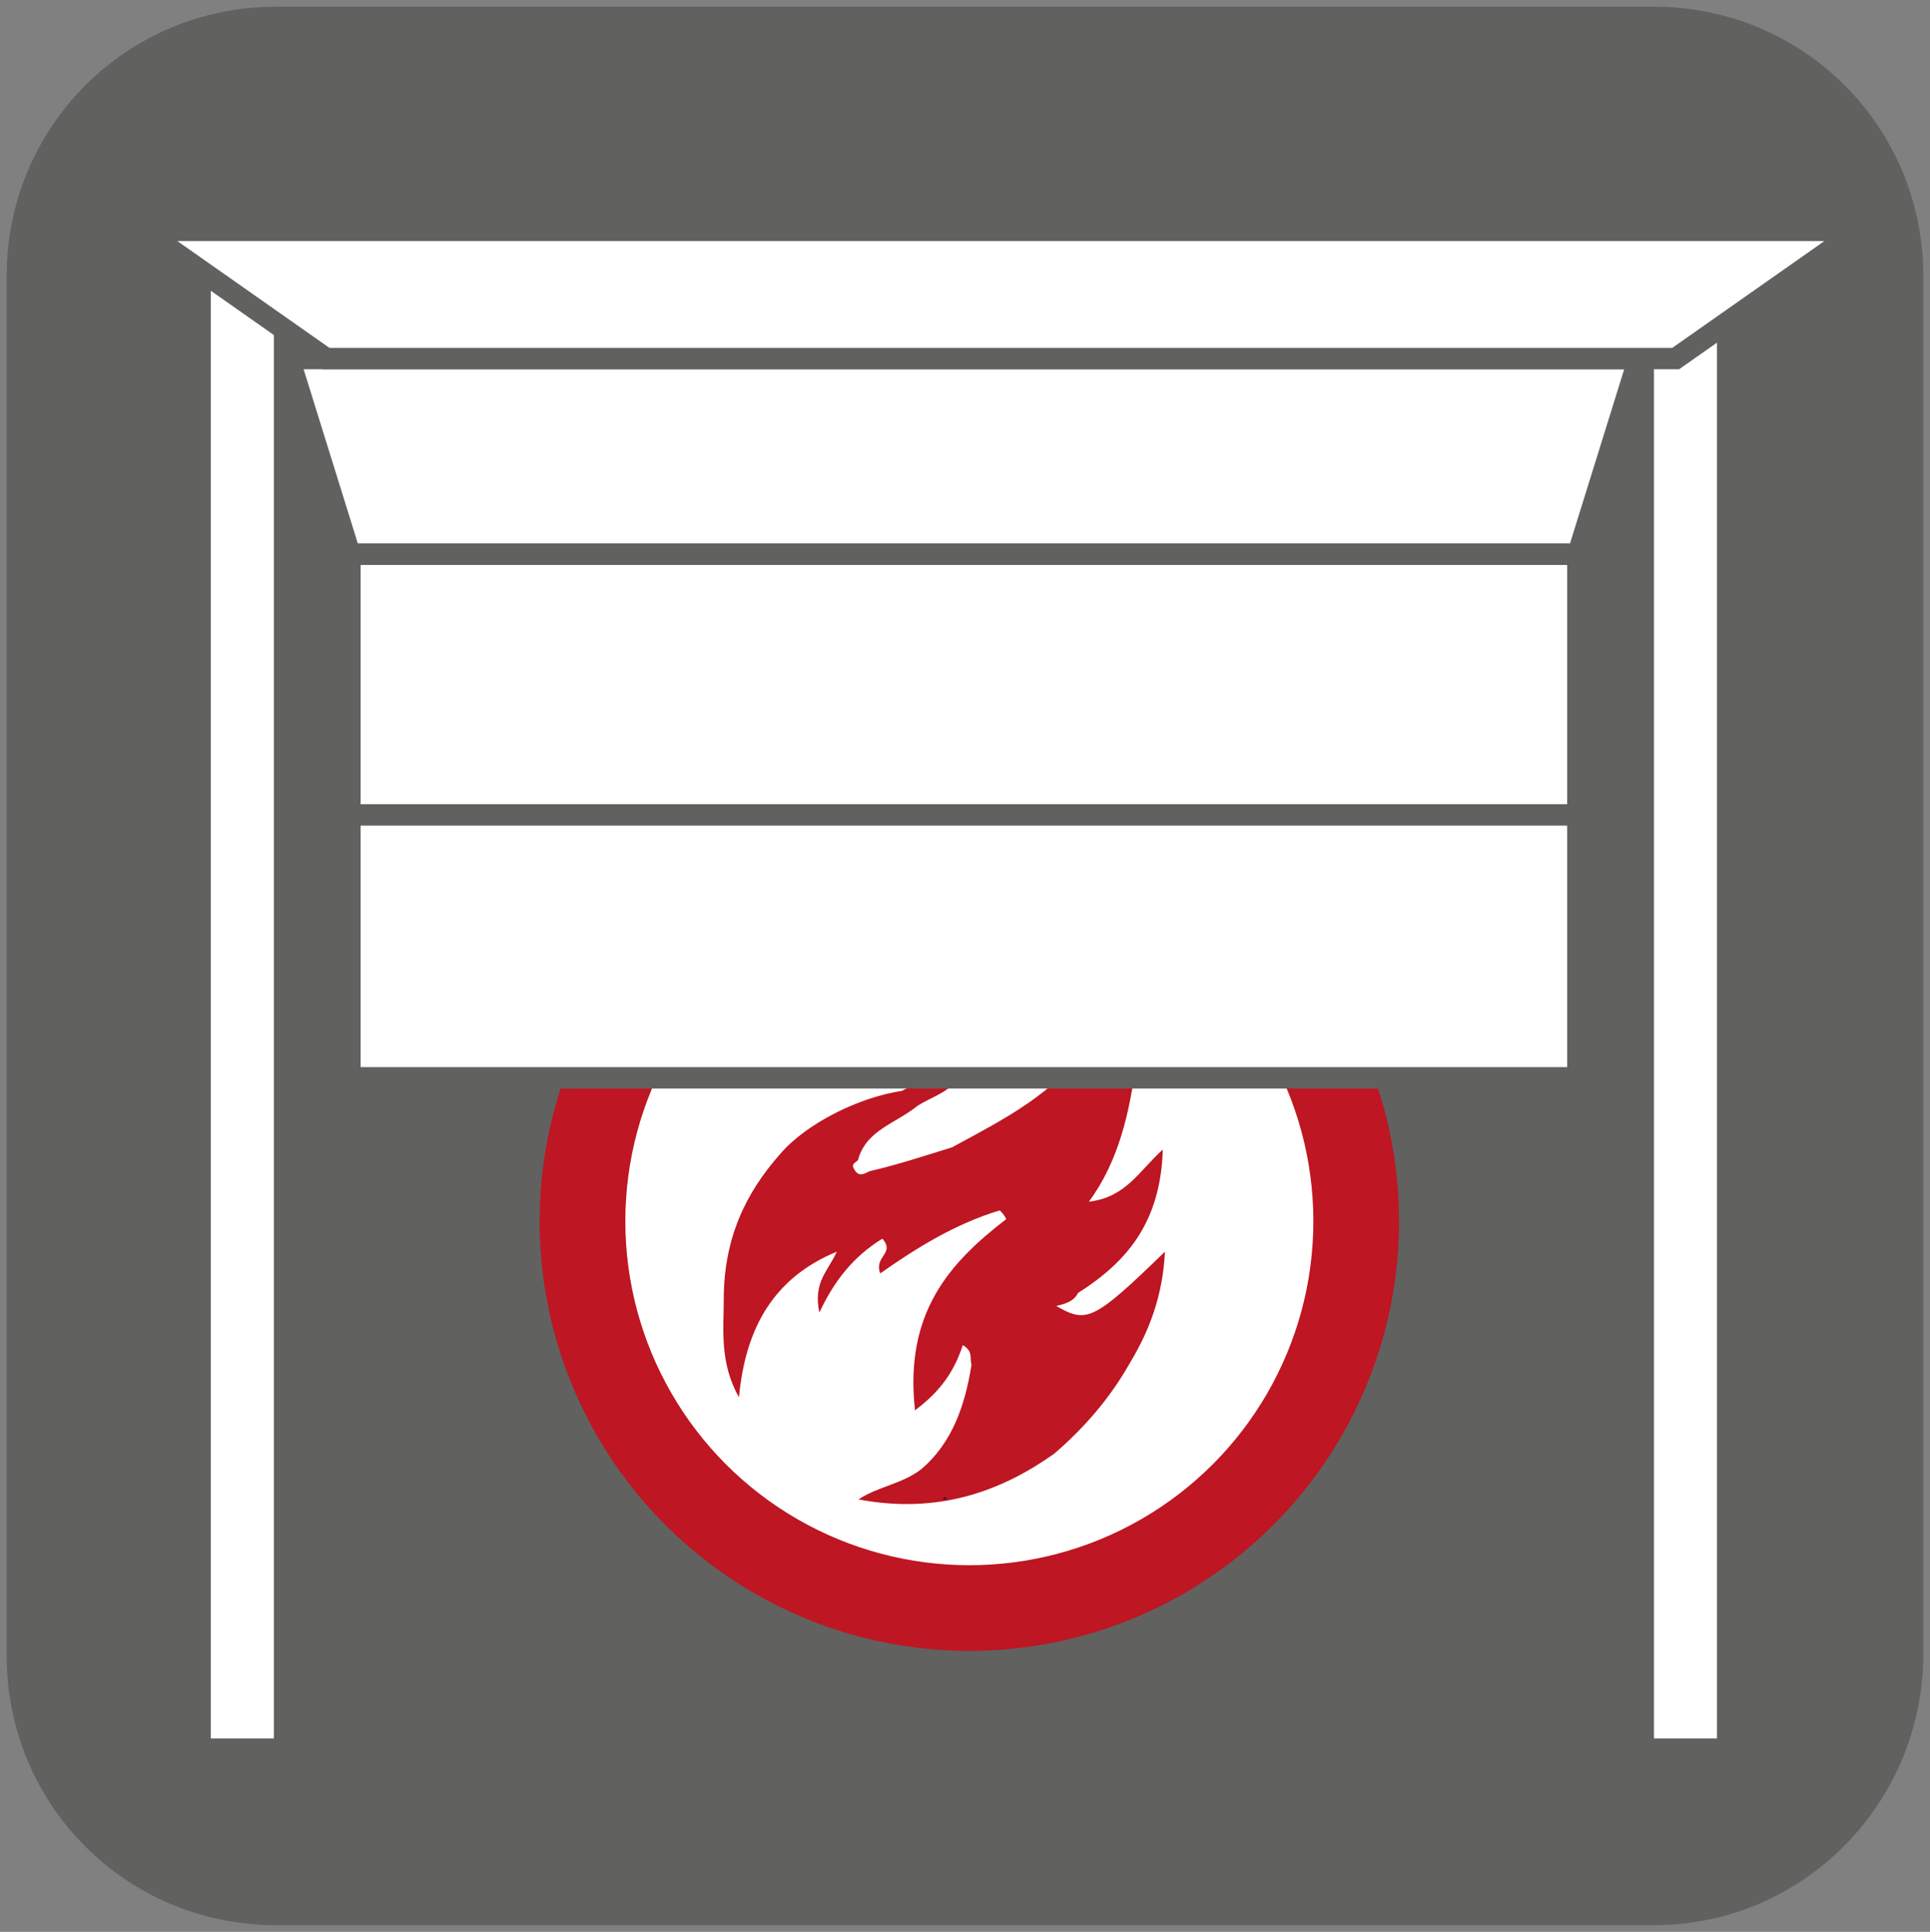
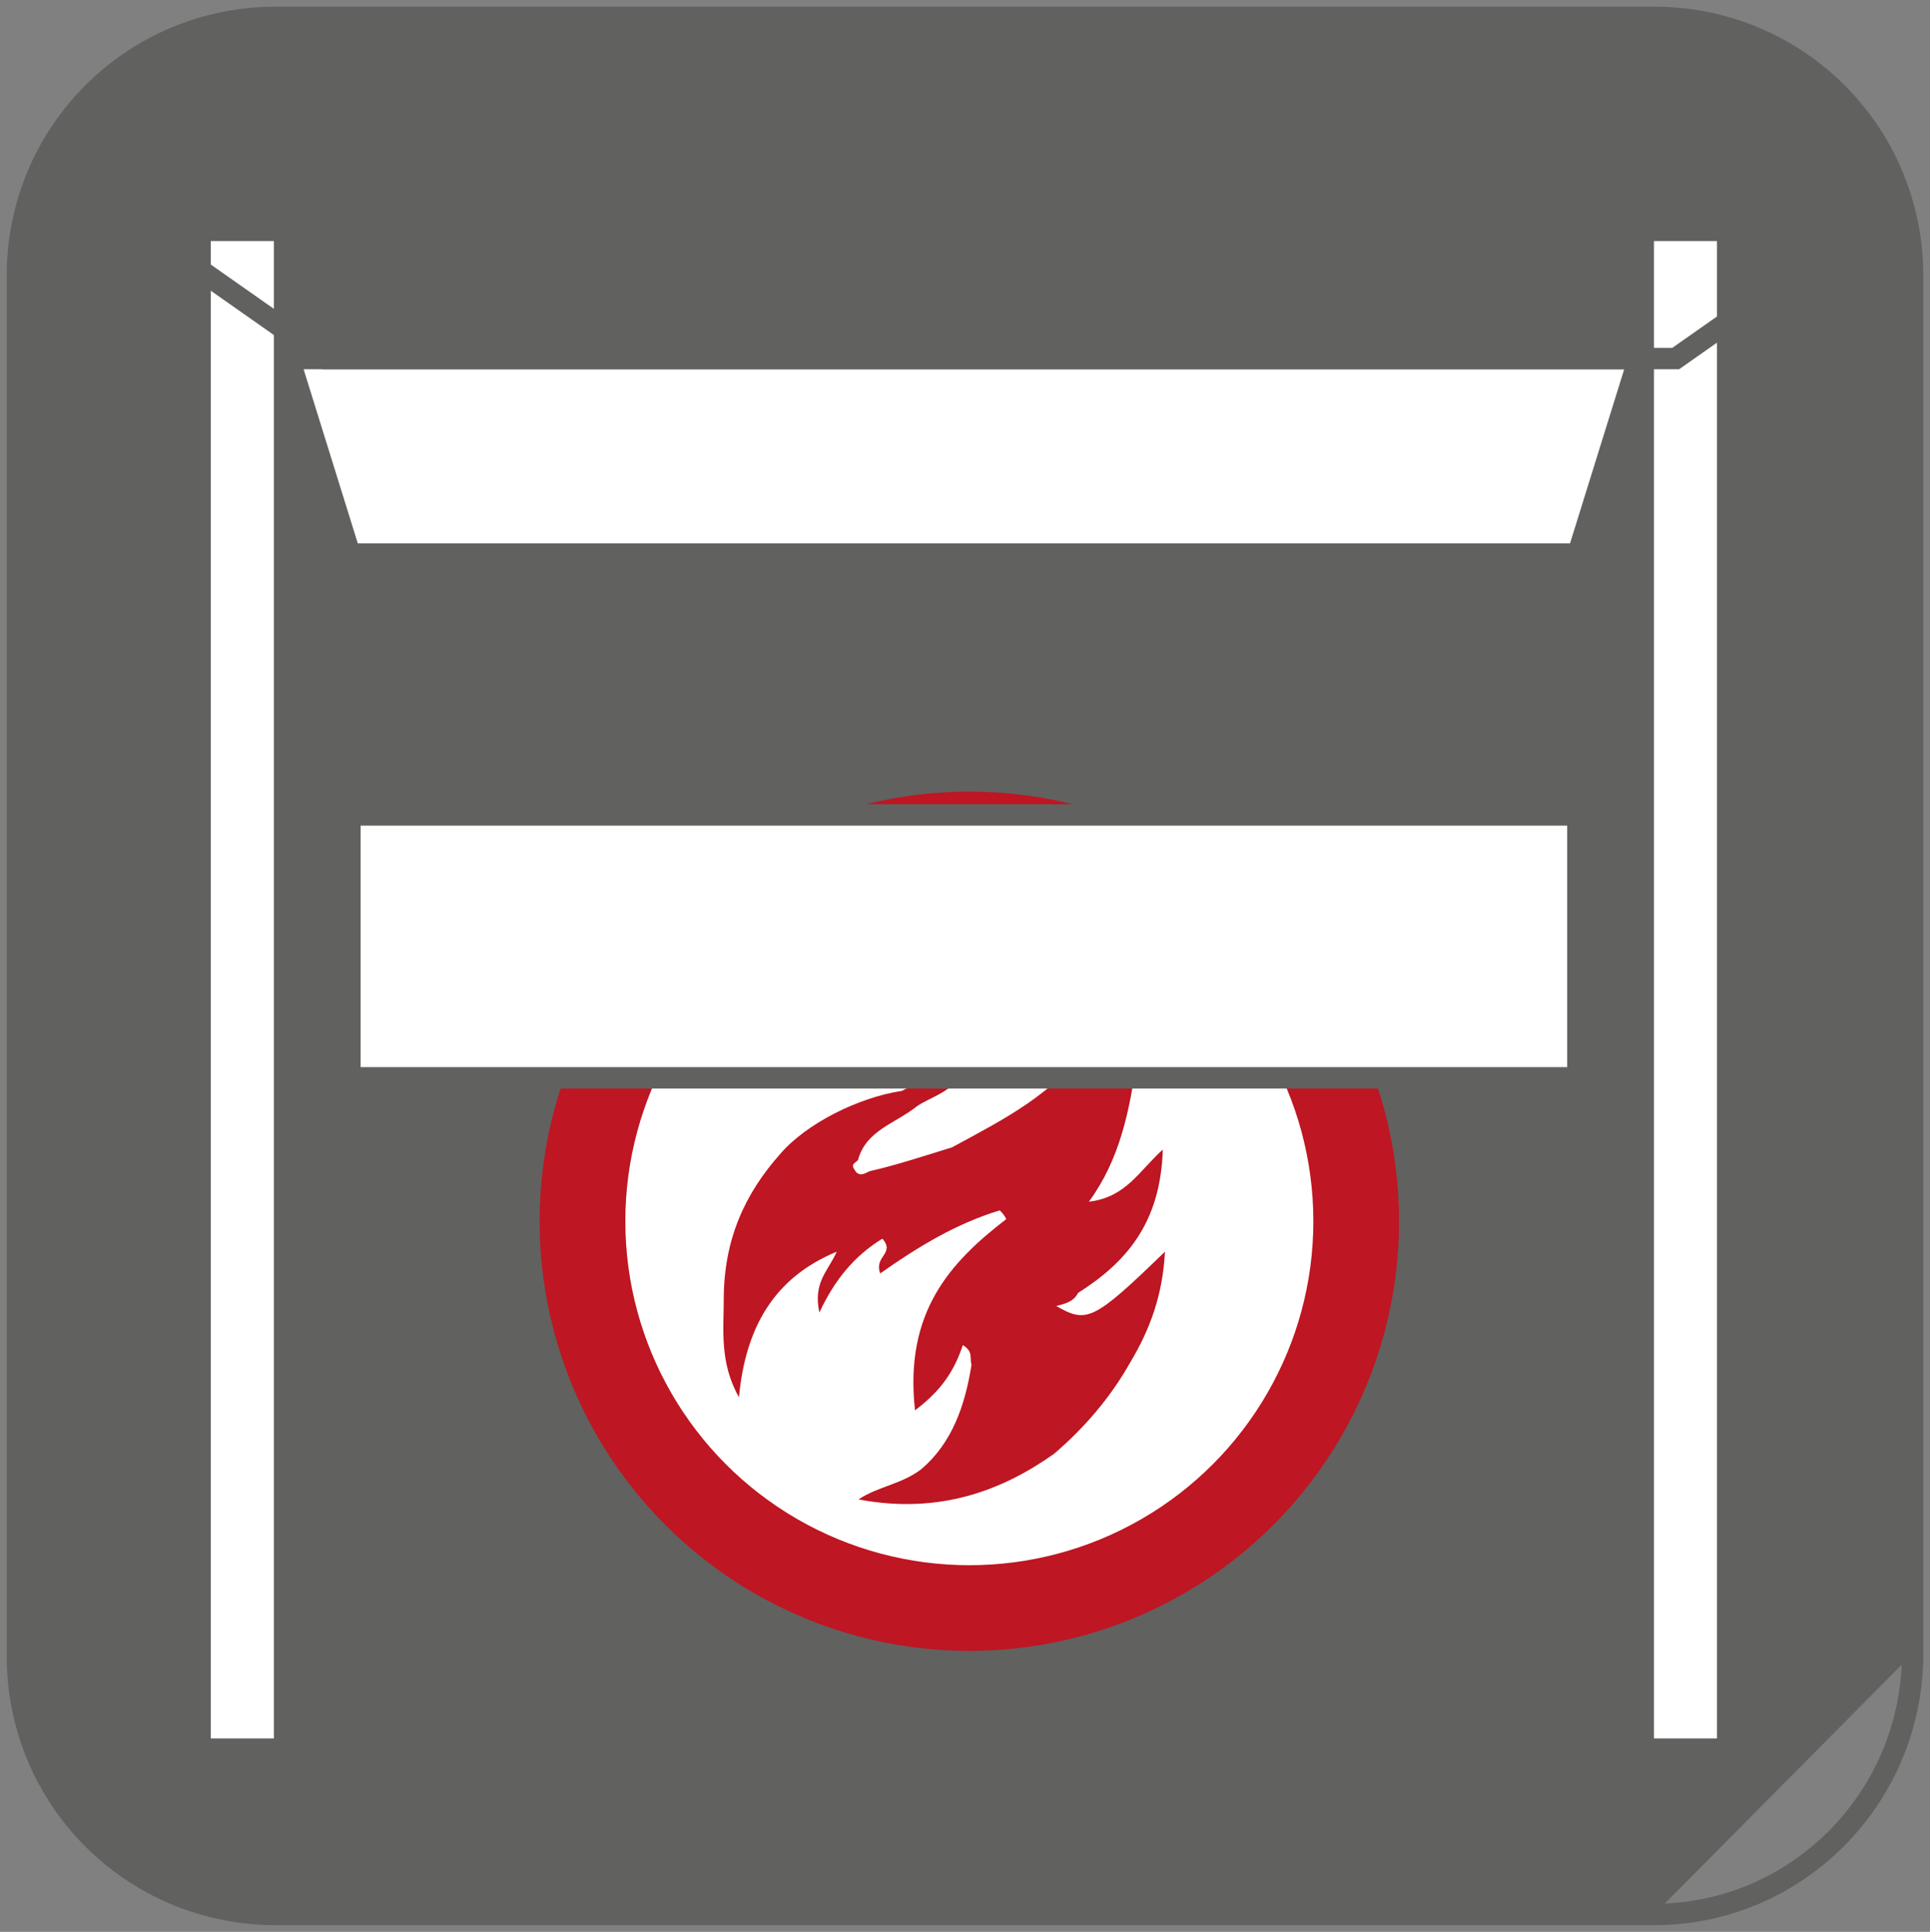
<svg xmlns="http://www.w3.org/2000/svg" version="1.1" id="Ebene_1" x="0px" y="0px" viewBox="0 0 88.8 88.9" style="enable-background:new 0 0 88.8 88.9;" xml:space="preserve">
  <rect x="0" y="0" width="88.8" height="88.9" fill="#808080" stroke="none" />
  <style type="text/css">
	.st0{fill-rule:evenodd;clip-rule:evenodd;fill:#616160;}
	.st1{fill:none;stroke:#616160;stroke-width:0.986;stroke-miterlimit:10;}
	.st2{fill:#FFFFFF;}
	.st3{fill:none;stroke:#BE1622;stroke-width:3.944;stroke-miterlimit:10;}
	.st4{fill:#BE1622;}
	.st5{fill:#23201D;}
</style>
  <g>
-     <path class="st0" d="M76.1,88.1H12.7c-6.6,0-11.9-5.3-11.9-11.9V12.7c0-6.6,5.3-11.9,11.9-11.9h63.4C82.7,0.8,88,6.1,88,12.7v63.4   C88,82.7,82.7,88.1,76.1,88.1" />
+     <path class="st0" d="M76.1,88.1H12.7c-6.6,0-11.9-5.3-11.9-11.9V12.7c0-6.6,5.3-11.9,11.9-11.9h63.4C82.7,0.8,88,6.1,88,12.7v63.4   " />
    <path class="st1" d="M76.1,88.1H12.7c-6.6,0-11.9-5.3-11.9-11.9V12.7c0-6.6,5.3-11.9,11.9-11.9h63.4C82.7,0.8,88,6.1,88,12.7v63.4   C88,82.7,82.7,88.1,76.1,88.1z" />
    <rect x="9.7" y="10.6" class="st2" width="2.9" height="69.4" />
    <rect x="76.1" y="10.6" class="st2" width="2.9" height="69.4" />
    <path class="st2" d="M62.4,56.2c0,9.8-8,17.8-17.8,17.8s-17.8-8-17.8-17.8c0-9.8,8-17.8,17.8-17.8S62.4,46.4,62.4,56.2" />
    <circle class="st3" cx="44.6" cy="56.2" r="17.8" />
    <path class="st4" d="M52,62.7c0.9-1.5,1.5-3.1,1.6-5.1c-3.3,3.2-3.6,3.3-5,2.5c0.4-0.1,0.8-0.2,1-0.6c2.2-1.4,3.8-3.2,3.9-6.6   c-1.1,1-1.7,2.2-3.4,2.4c1.4-1.9,1.9-4.2,2.2-6.6c0-1.4,0.1-2.9-0.2-4.5c-0.5,1.1-0.7,2.2-1.5,2.9c-0.2,0.3-0.3,0.6-0.5,0.9   c-1.5,2.3-3.9,3.5-6.3,4.8c-1.3,0.4-2.5,0.8-3.8,1.1c-0.2,0.1-0.5,0.3-0.7-0.1c-0.2-0.3,0.2-0.3,0.2-0.5c0.4-1.3,1.7-1.6,2.7-2.4   c0.6-0.4,1.4-0.6,1.8-1.2c-0.9,0-1.8,0.1-2.5,0.5c-2,0.3-4.4,1.5-5.6,2.9c-1.6,1.8-2.6,3.9-2.6,6.7c0,1.4-0.2,2.9,0.7,4.5   c0.3-3.2,1.6-5.5,4.5-6.7c-0.4,0.9-1.1,1.4-0.8,2.8c0.7-1.5,1.6-2.6,2.9-3.4c0.6,0.7-0.4,0.8-0.1,1.6c1.7-1.2,3.5-2.3,5.5-2.9   c0.1,0.1,0.2,0.2,0.3,0.4c-2.6,2-4.7,4.3-4.2,8.8c1.2-0.9,1.8-1.8,2.2-3c0.5,0.3,0.3,0.6,0.4,0.9c-0.3,1.9-0.9,3.6-2.3,4.8   c-0.9,0.7-2,0.8-2.9,1.4c3.7,0.7,6.6-0.4,9-2.1C49.9,65.7,51.1,64.3,52,62.7" />
-     <path class="st5" d="M43.4,69c0.1,0,0.1,0,0.2,0c0,0-0.1-0.1-0.1-0.1C43.4,68.9,43.4,68.9,43.4,69" />
    <path class="st5" d="M43.4,69C43.4,69,43.4,69,43.4,69C43.5,69,43.5,69,43.4,69C43.5,69,43.5,69,43.4,69C43.4,69,43.4,69,43.4,69" />
-     <rect x="16.1" y="25.5" class="st2" width="56.5" height="12.1" />
    <rect x="16.1" y="25.5" class="st1" width="56.5" height="12.1" />
    <polygon class="st2" points="72.6,25.5 16.1,25.5 13.3,16.5 75.4,16.5  " />
    <polygon class="st1" points="72.6,25.5 16.1,25.5 13.3,16.5 75.4,16.5  " />
-     <polygon class="st2" points="6.6,10.6 85.5,10.6 77.1,16.5 15,16.5  " />
    <polygon class="st1" points="6.6,10.6 85.5,10.6 77.1,16.5 15,16.5  " />
    <rect x="16.1" y="37.5" class="st2" width="56.5" height="12.1" />
    <rect x="16.1" y="37.5" class="st1" width="56.5" height="12.1" />
  </g>
</svg>